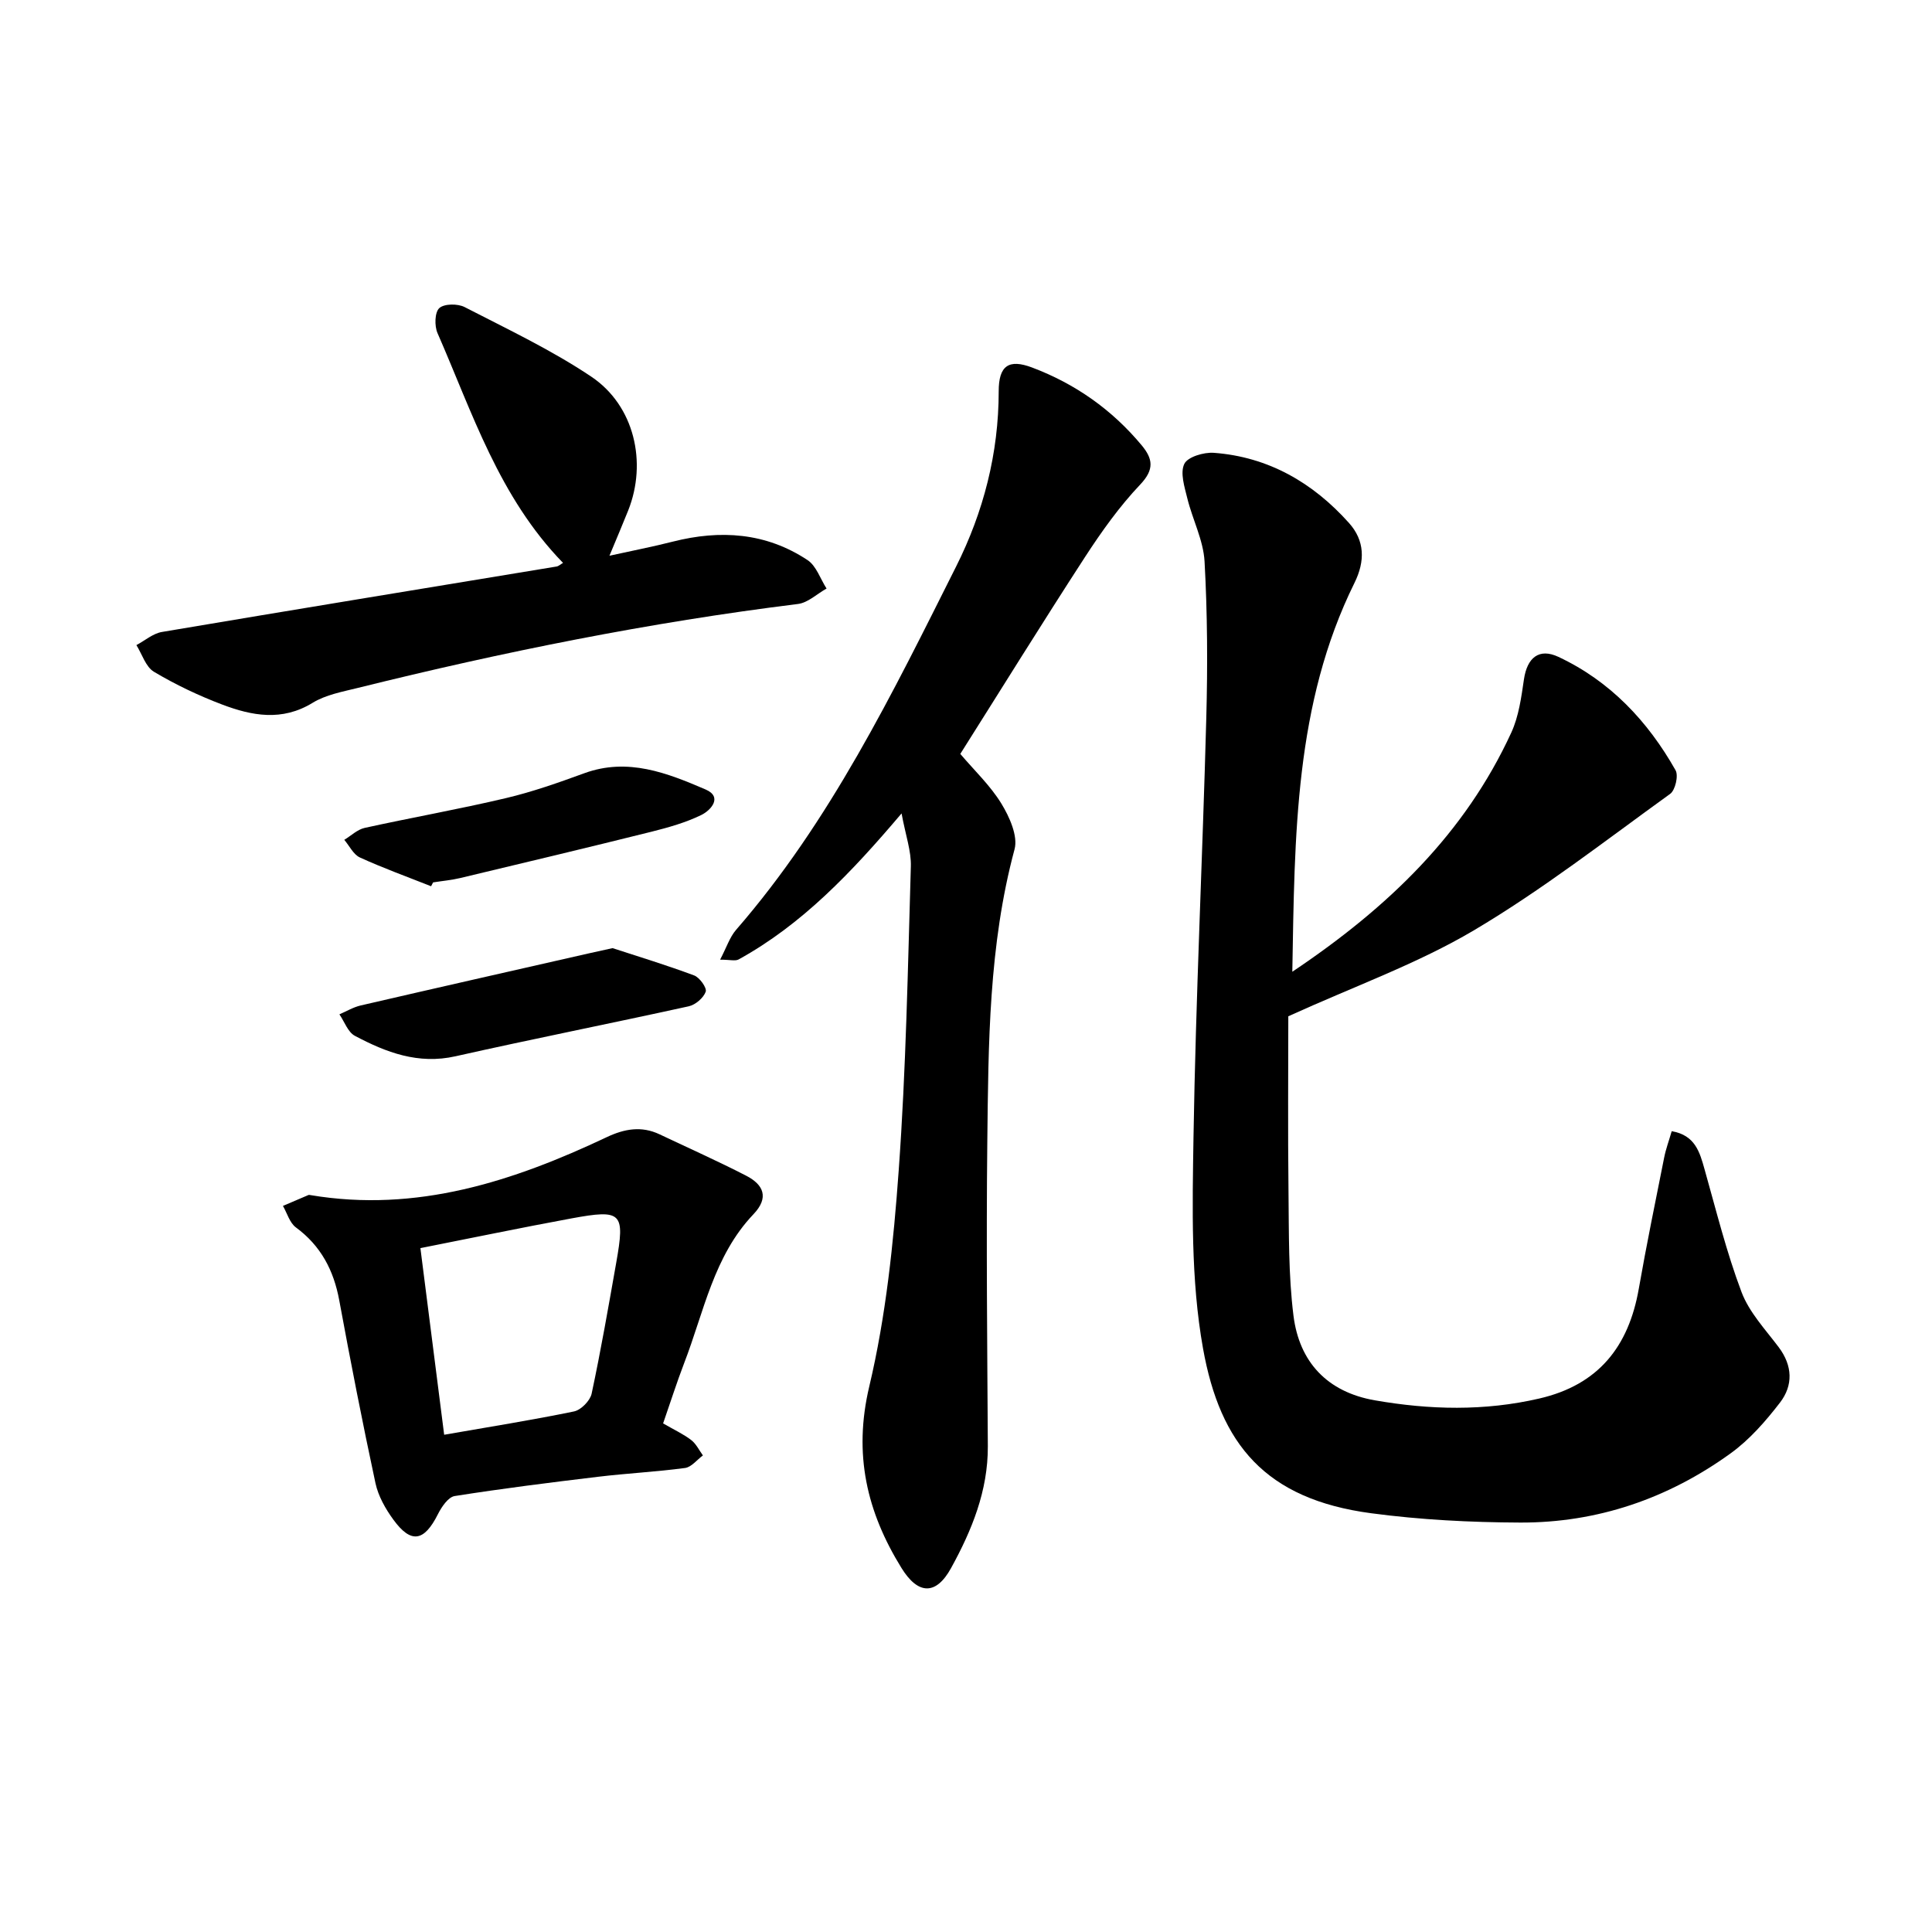
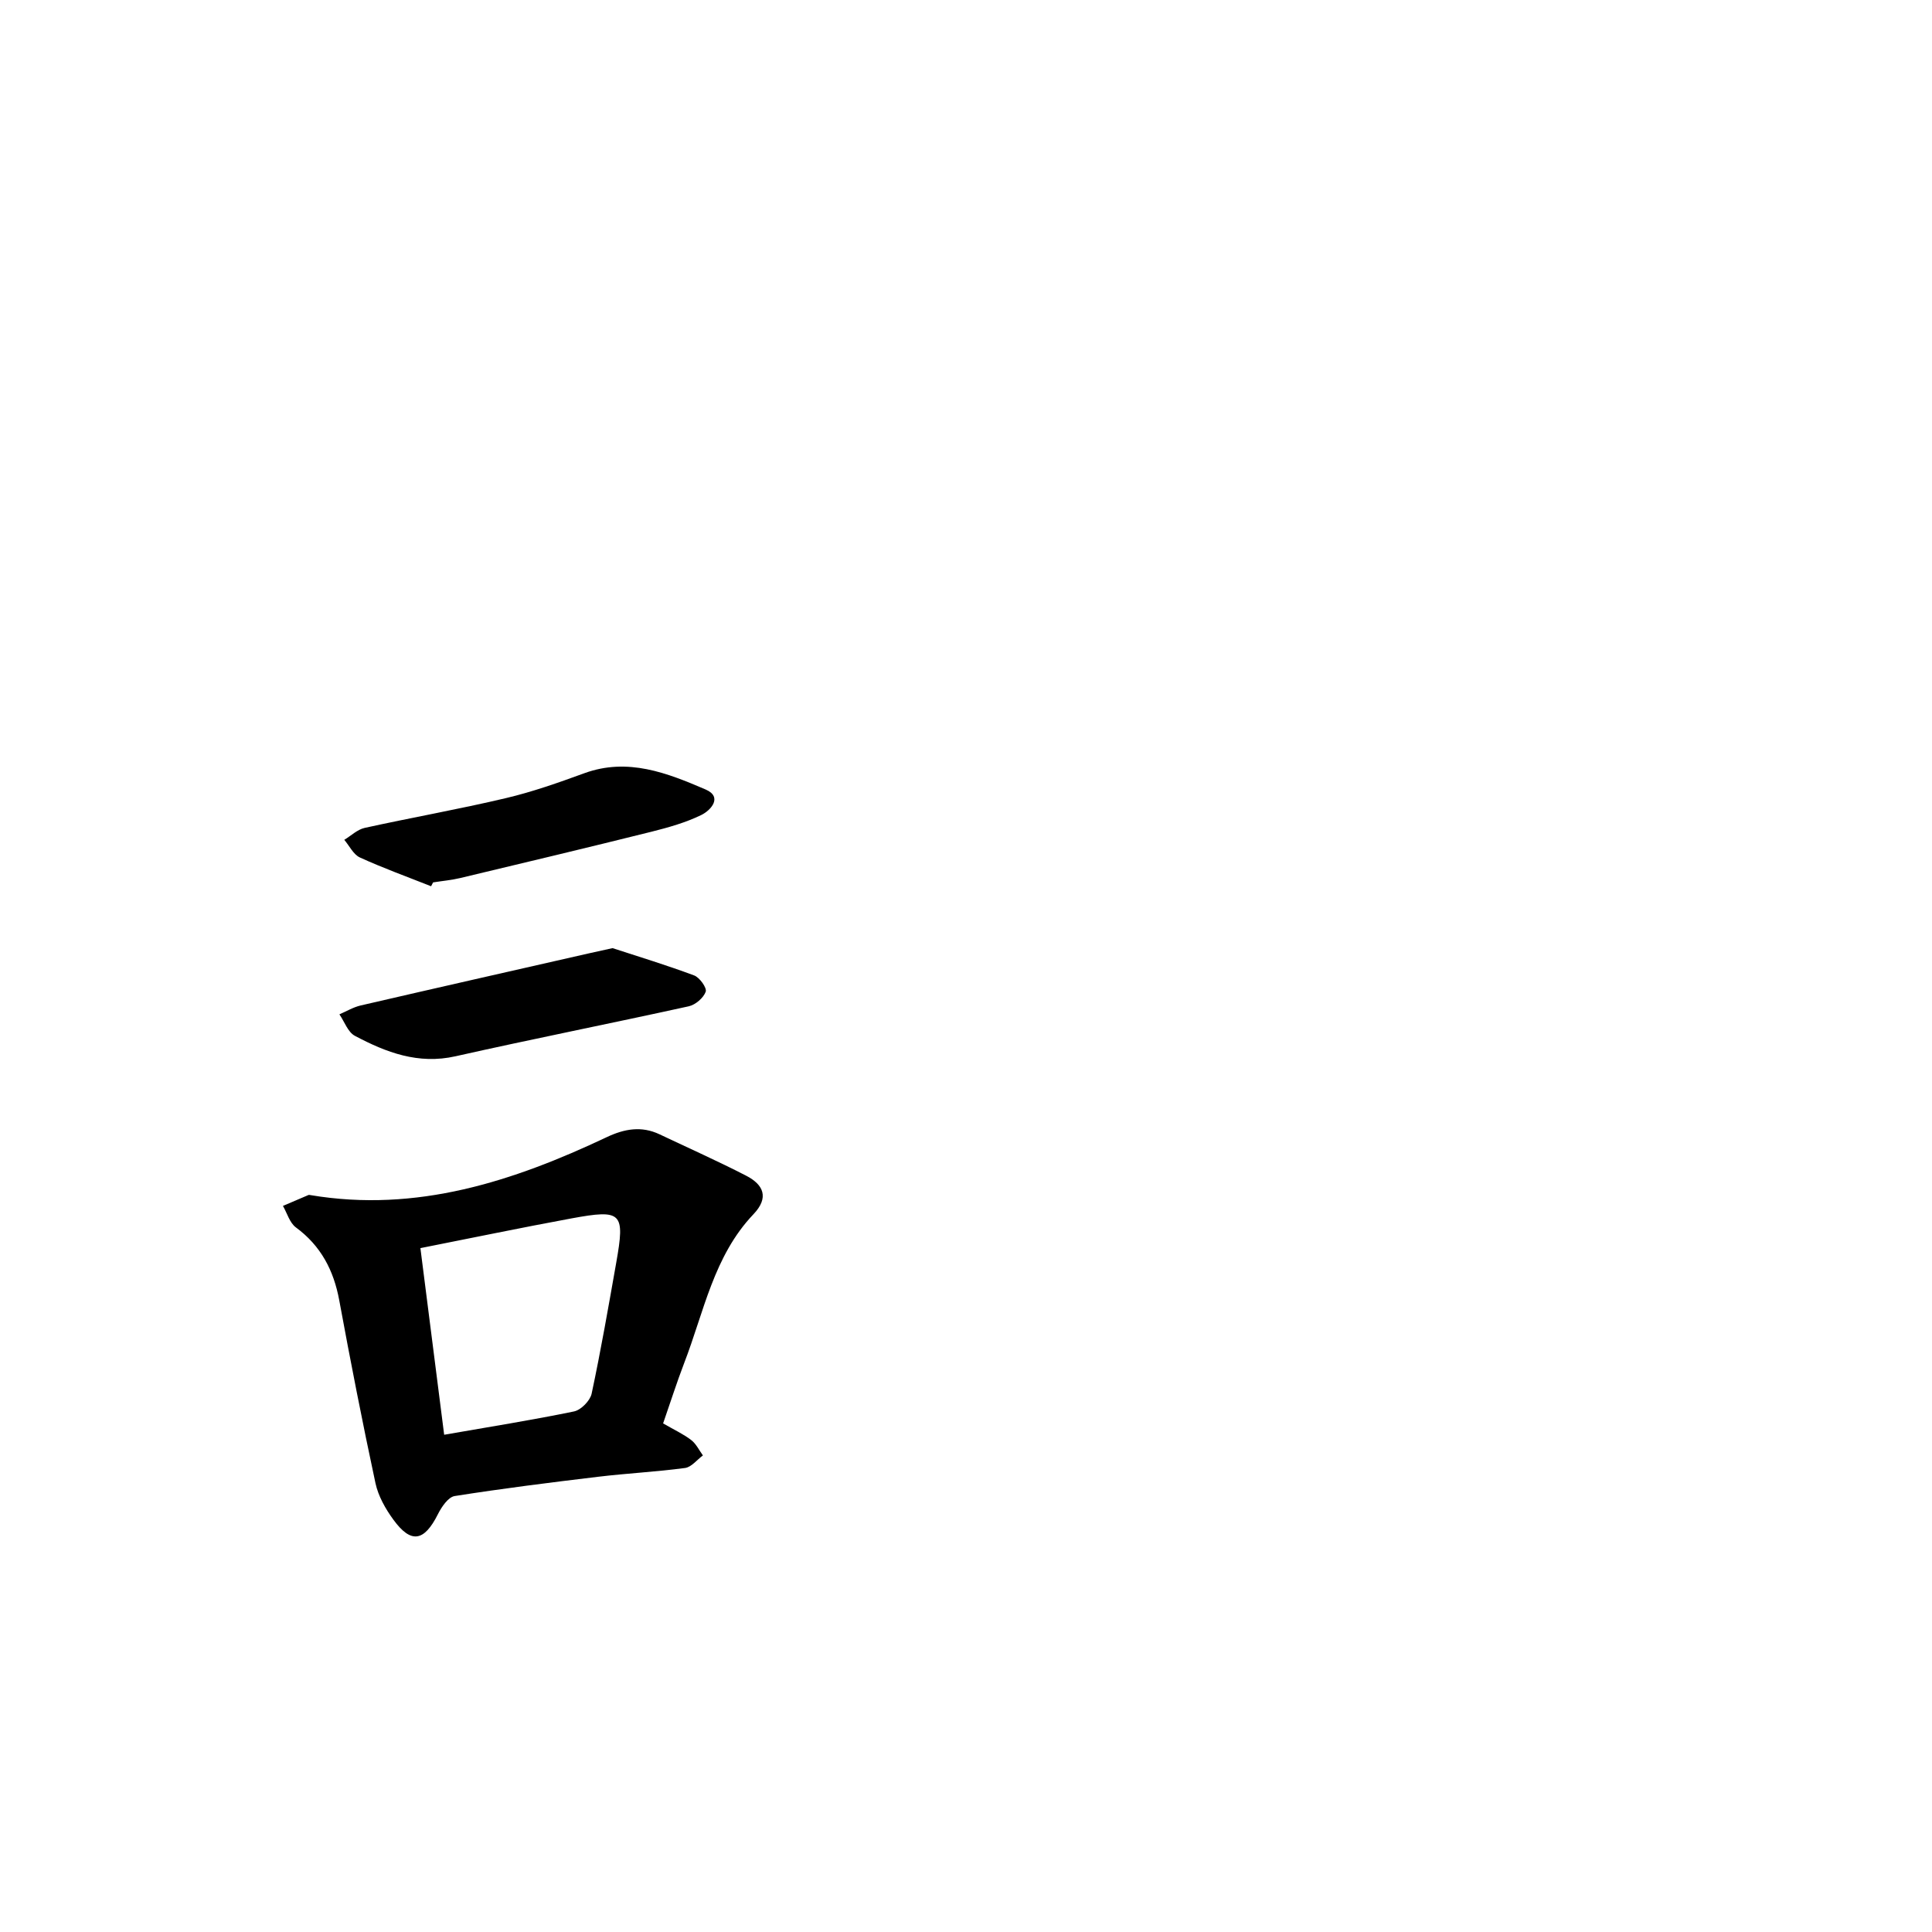
<svg xmlns="http://www.w3.org/2000/svg" enable-background="new 0 0 400 400" viewBox="0 0 400 400">
-   <path d="m267.56 201.19c19.94-13.36 35.74-28.65 45.34-49.52 1.55-3.37 2.07-7.3 2.62-11.04.66-4.43 3.09-6.53 7.14-4.63 10.7 5.02 18.5 13.31 24.25 23.48.63 1.12-.06 4.12-1.13 4.89-13.4 9.66-26.49 19.88-40.67 28.27-11.63 6.88-24.59 11.5-38.38 17.77 0 10.93-.11 23.61.04 36.3.1 8.57-.03 17.21 1.03 25.68 1.2 9.59 6.98 15.81 16.84 17.53 11.36 1.98 22.68 2.26 34.05-.37 12.25-2.83 18.5-10.74 20.6-22.71 1.59-9.07 3.45-18.1 5.25-27.14.36-1.83 1.02-3.59 1.57-5.5 4.83.83 5.79 4.29 6.8 7.89 2.41 8.52 4.54 17.17 7.66 25.43 1.58 4.18 4.93 7.73 7.69 11.4 2.89 3.85 3.01 7.9.27 11.47-2.97 3.85-6.3 7.68-10.21 10.5-12.94 9.36-27.59 14.4-43.59 14.34-10.29-.04-20.66-.57-30.85-1.93-21.92-2.92-31.26-14.29-34.81-34.13-2.55-14.24-2.2-29.13-1.97-43.72.47-28.94 1.88-57.87 2.65-86.8.29-10.8.24-21.63-.36-32.41-.25-4.41-2.49-8.67-3.57-13.07-.58-2.36-1.52-5.28-.62-7.13.7-1.45 4.04-2.44 6.1-2.29 11.32.84 20.53 6.19 27.98 14.51 3.28 3.65 3.39 7.89 1.15 12.42-12.39 25.09-12.37 52.17-12.87 80.51z" />
-   <path d="m186.66 168.41c-10.45 12.33-20.62 23-33.73 30.23-.7.38-1.79.05-3.84.05 1.34-2.55 1.99-4.66 3.31-6.18 19.51-22.46 32.38-48.97 45.56-75.23 5.66-11.28 8.81-23.44 8.81-36.27 0-5.32 2.09-6.74 6.91-4.92 8.94 3.37 16.54 8.72 22.68 16.09 2.32 2.79 2.69 5-.29 8.14-4.3 4.53-8 9.73-11.42 14.99-8.98 13.83-17.66 27.85-25.83 40.78 2.9 3.42 6.21 6.54 8.5 10.28 1.68 2.75 3.47 6.72 2.73 9.47-5.36 19.93-5.41 40.29-5.64 60.62-.23 20.98-.01 41.97.11 62.96.05 9.23-3.33 17.45-7.61 25.23-3.14 5.71-6.85 5.51-10.26 0-7.18-11.61-10.01-23.55-6.68-37.59 3.46-14.59 5.02-29.76 6.1-44.77 1.51-20.91 1.89-41.91 2.51-62.87.11-3.2-1.08-6.44-1.92-11.01z" />
-   <path d="m137.29 294.7c2.31 1.34 4.21 2.21 5.82 3.45 1.02.78 1.63 2.1 2.42 3.18-1.23.9-2.37 2.42-3.7 2.6-5.97.8-12.01 1.1-18 1.82-9.92 1.19-19.83 2.43-29.69 3.99-1.34.21-2.72 2.25-3.47 3.75-2.85 5.67-5.55 6.18-9.22 1.15-1.64-2.24-3.13-4.88-3.71-7.55-2.7-12.58-5.17-25.21-7.5-37.86-1.15-6.23-3.8-11.29-8.98-15.11-1.29-.95-1.81-2.94-2.68-4.45 1.75-.75 3.51-1.51 5.27-2.25.13-.06.32 0 .47.02 21.94 3.67 41.9-2.83 61.31-12.01 3.64-1.72 7.18-2.36 10.93-.58 5.99 2.85 12.06 5.54 17.95 8.58 3.56 1.84 4.78 4.51 1.48 7.97-8.24 8.65-10.25 20.24-14.35 30.84-1.52 3.97-2.82 8.06-4.35 12.46zm-45.33 2.35c9.47-1.65 18.22-3.04 26.89-4.83 1.44-.3 3.32-2.21 3.64-3.67 1.92-8.99 3.49-18.05 5.09-27.1 1.85-10.44 1.21-11.12-9.28-9.19-10.36 1.91-20.67 4.06-31.26 6.15 1.66 13.08 3.26 25.63 4.92 38.64z" />
-   <path d="m116.57 116.54c-13.27-13.64-18.77-31.09-25.99-47.58-.65-1.48-.58-4.3.37-5.17 1.02-.93 3.82-.95 5.25-.21 8.87 4.57 17.97 8.87 26.23 14.41 8.92 5.99 11.59 17.75 7.63 27.7-1.11 2.79-2.3 5.56-3.88 9.37 4.8-1.06 8.99-1.87 13.11-2.92 9.84-2.5 19.3-1.88 27.9 3.82 1.82 1.2 2.65 3.89 3.94 5.89-1.97 1.1-3.86 2.95-5.94 3.2-30.73 3.81-61.01 9.91-91.04 17.36-3.22.8-6.69 1.42-9.44 3.11-6.33 3.87-12.55 2.68-18.71.35-4.88-1.85-9.65-4.12-14.12-6.78-1.71-1.02-2.46-3.64-3.64-5.53 1.76-.93 3.43-2.41 5.29-2.72 27.22-4.6 54.47-9.05 81.71-13.55.41-.07.79-.44 1.33-.75z" />
+   <path d="m137.29 294.7c2.31 1.34 4.21 2.21 5.82 3.45 1.02.78 1.63 2.1 2.42 3.18-1.23.9-2.37 2.42-3.7 2.6-5.97.8-12.01 1.1-18 1.82-9.92 1.19-19.83 2.43-29.69 3.99-1.34.21-2.72 2.25-3.47 3.75-2.85 5.67-5.55 6.18-9.22 1.15-1.64-2.24-3.13-4.88-3.71-7.55-2.7-12.58-5.17-25.21-7.5-37.86-1.15-6.23-3.8-11.29-8.98-15.11-1.29-.95-1.81-2.94-2.68-4.45 1.75-.75 3.51-1.51 5.27-2.25.13-.06.32 0 .47.02 21.94 3.67 41.9-2.83 61.31-12.01 3.64-1.72 7.18-2.36 10.93-.58 5.99 2.85 12.06 5.54 17.95 8.58 3.56 1.84 4.78 4.51 1.48 7.97-8.24 8.65-10.25 20.24-14.35 30.84-1.52 3.97-2.82 8.06-4.35 12.46m-45.33 2.35c9.47-1.65 18.22-3.04 26.89-4.83 1.44-.3 3.32-2.21 3.64-3.67 1.92-8.99 3.49-18.05 5.09-27.1 1.85-10.44 1.21-11.12-9.28-9.19-10.36 1.91-20.67 4.06-31.26 6.15 1.66 13.08 3.26 25.63 4.92 38.64z" />
  <path d="m89.25 183.49c-4.93-1.96-9.93-3.76-14.74-5.96-1.35-.62-2.16-2.4-3.23-3.65 1.4-.85 2.7-2.13 4.21-2.47 9.72-2.14 19.54-3.87 29.22-6.16 5.52-1.3 10.92-3.21 16.26-5.16 9.01-3.29 17.17-.05 25.11 3.36 3.6 1.55 1.1 4.32-.89 5.29-3.22 1.57-6.77 2.57-10.27 3.45-13.19 3.29-26.42 6.44-39.64 9.6-1.84.44-3.74.6-5.61.9-.14.27-.28.54-.42.8z" />
  <path d="m126.82 196.3c4.98 1.63 11.01 3.46 16.89 5.65 1.14.42 2.68 2.59 2.4 3.37-.46 1.29-2.12 2.71-3.5 3.02-16.08 3.54-32.24 6.74-48.3 10.35-7.72 1.74-14.37-.8-20.85-4.24-1.44-.77-2.14-2.92-3.19-4.44 1.47-.63 2.88-1.49 4.41-1.84 15.71-3.64 31.43-7.19 47.16-10.77 1.23-.27 2.45-.54 4.98-1.1z" />
</svg>